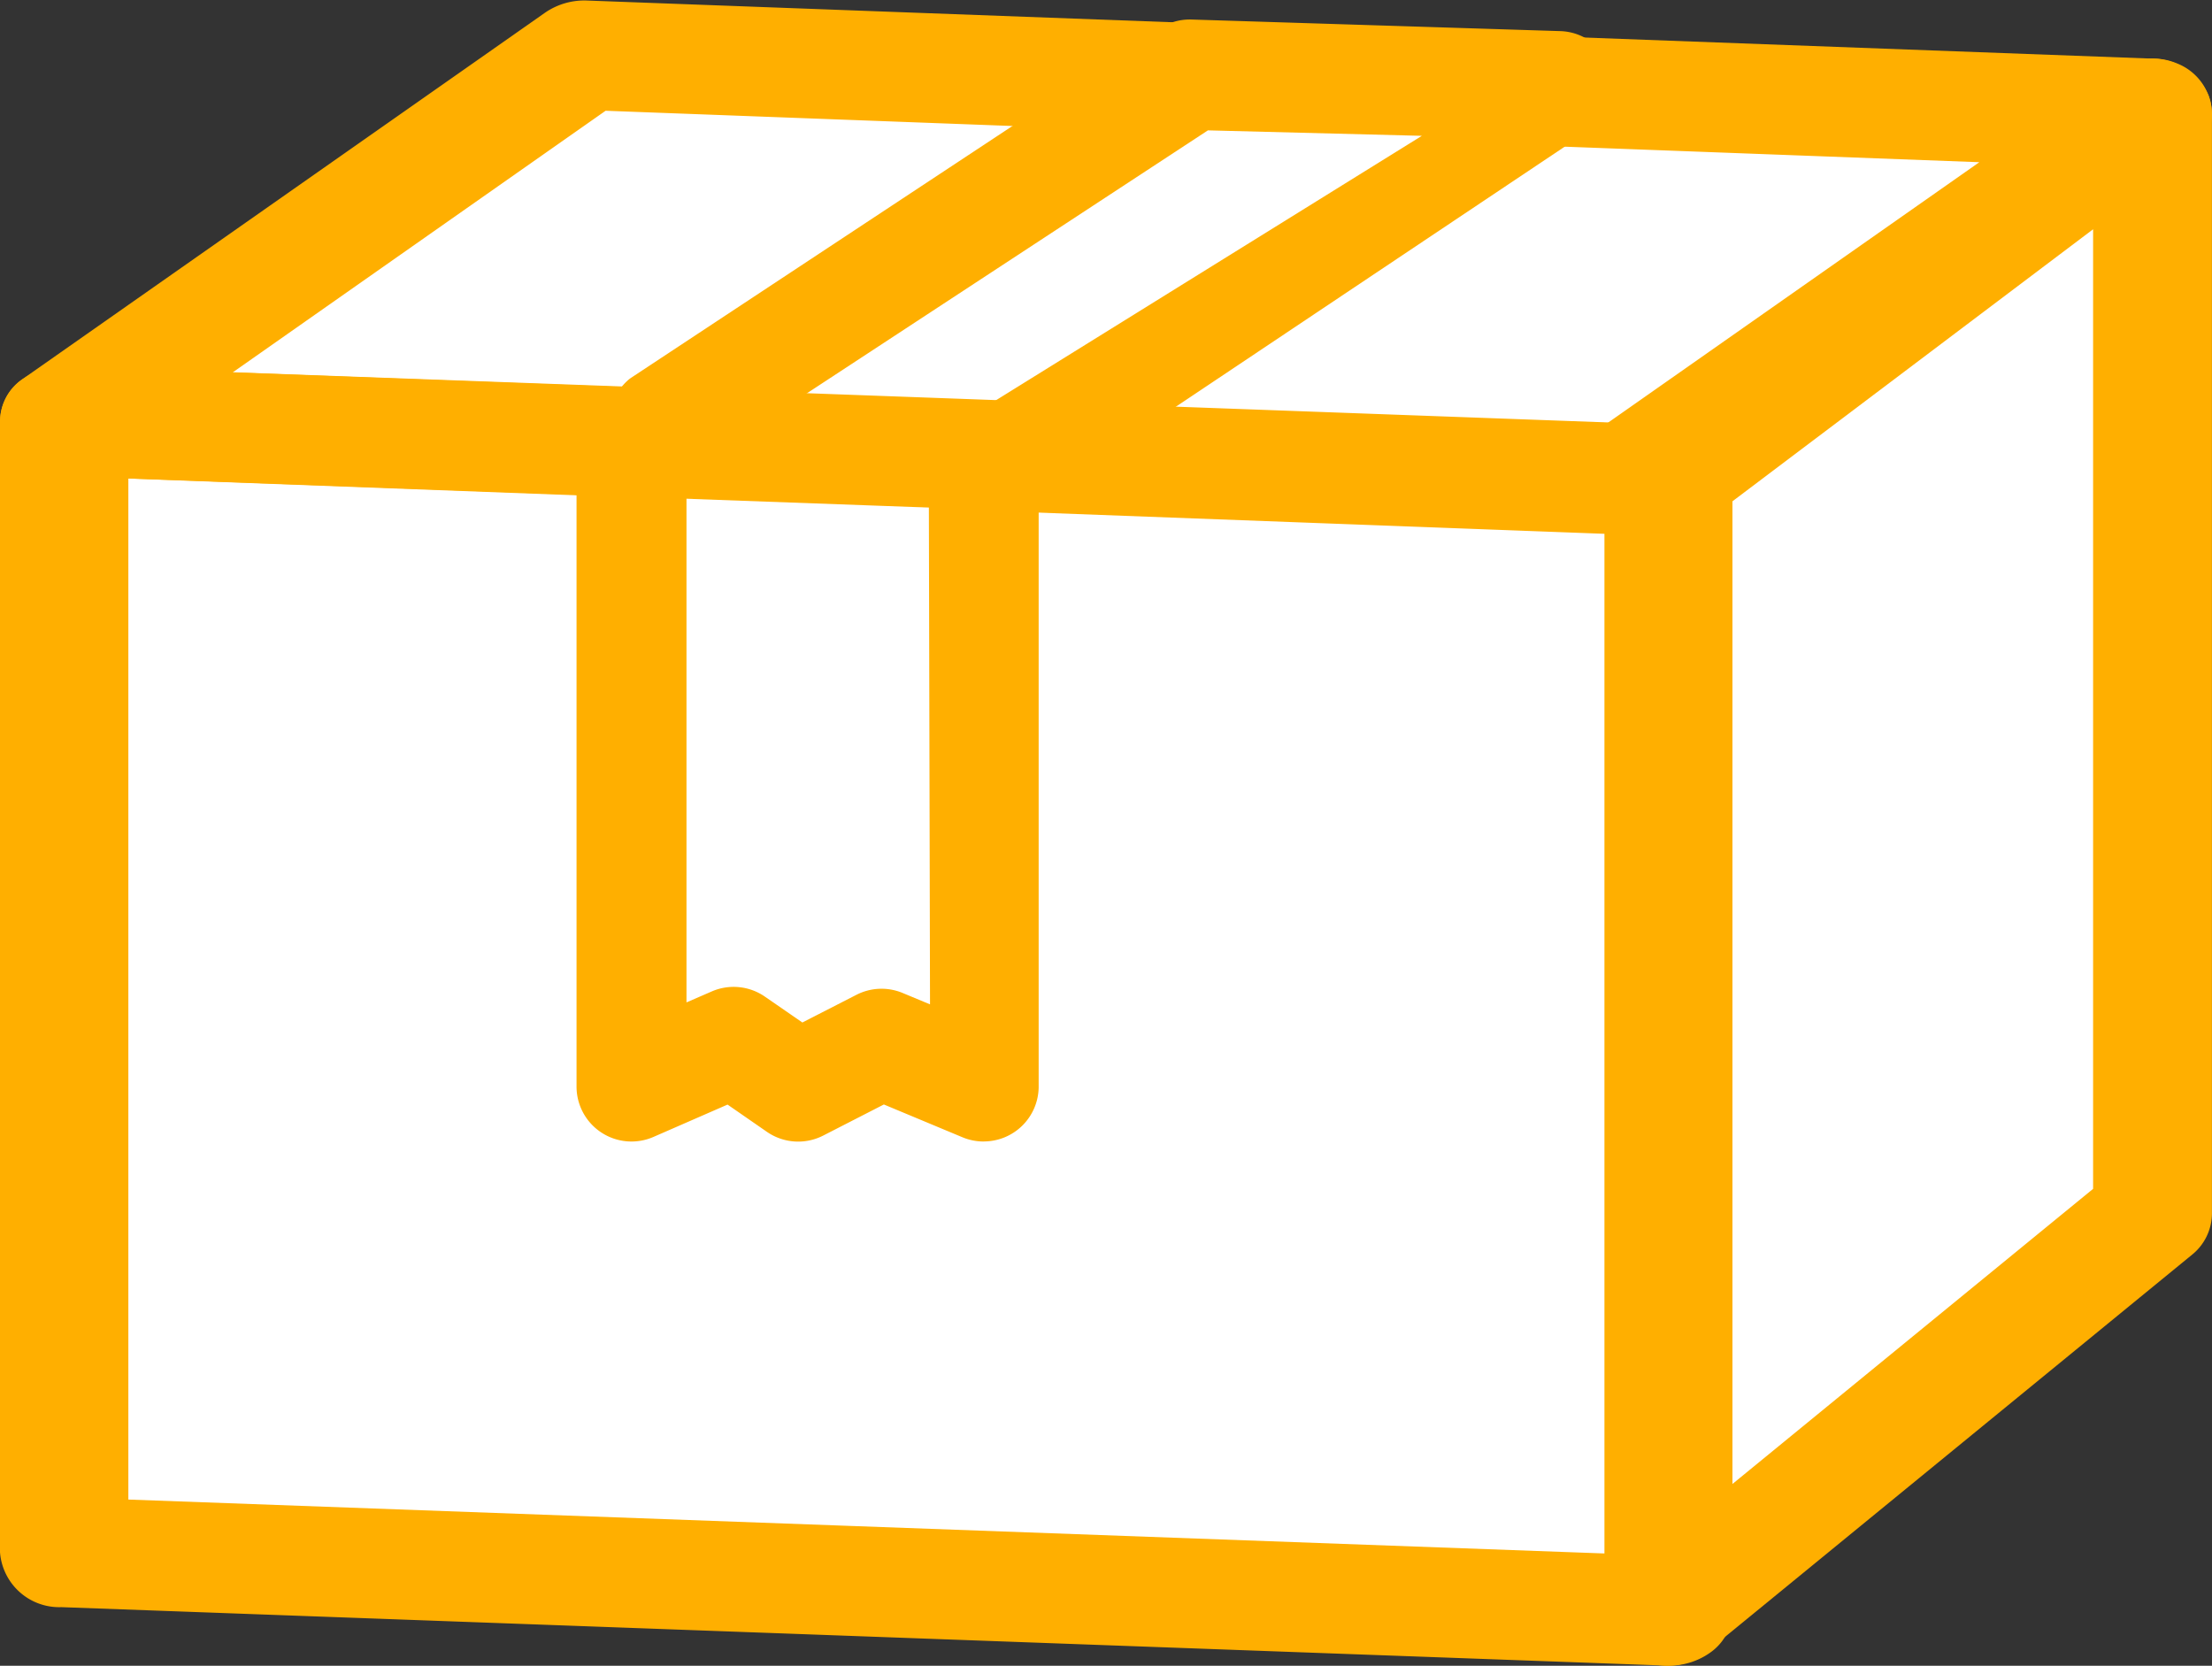
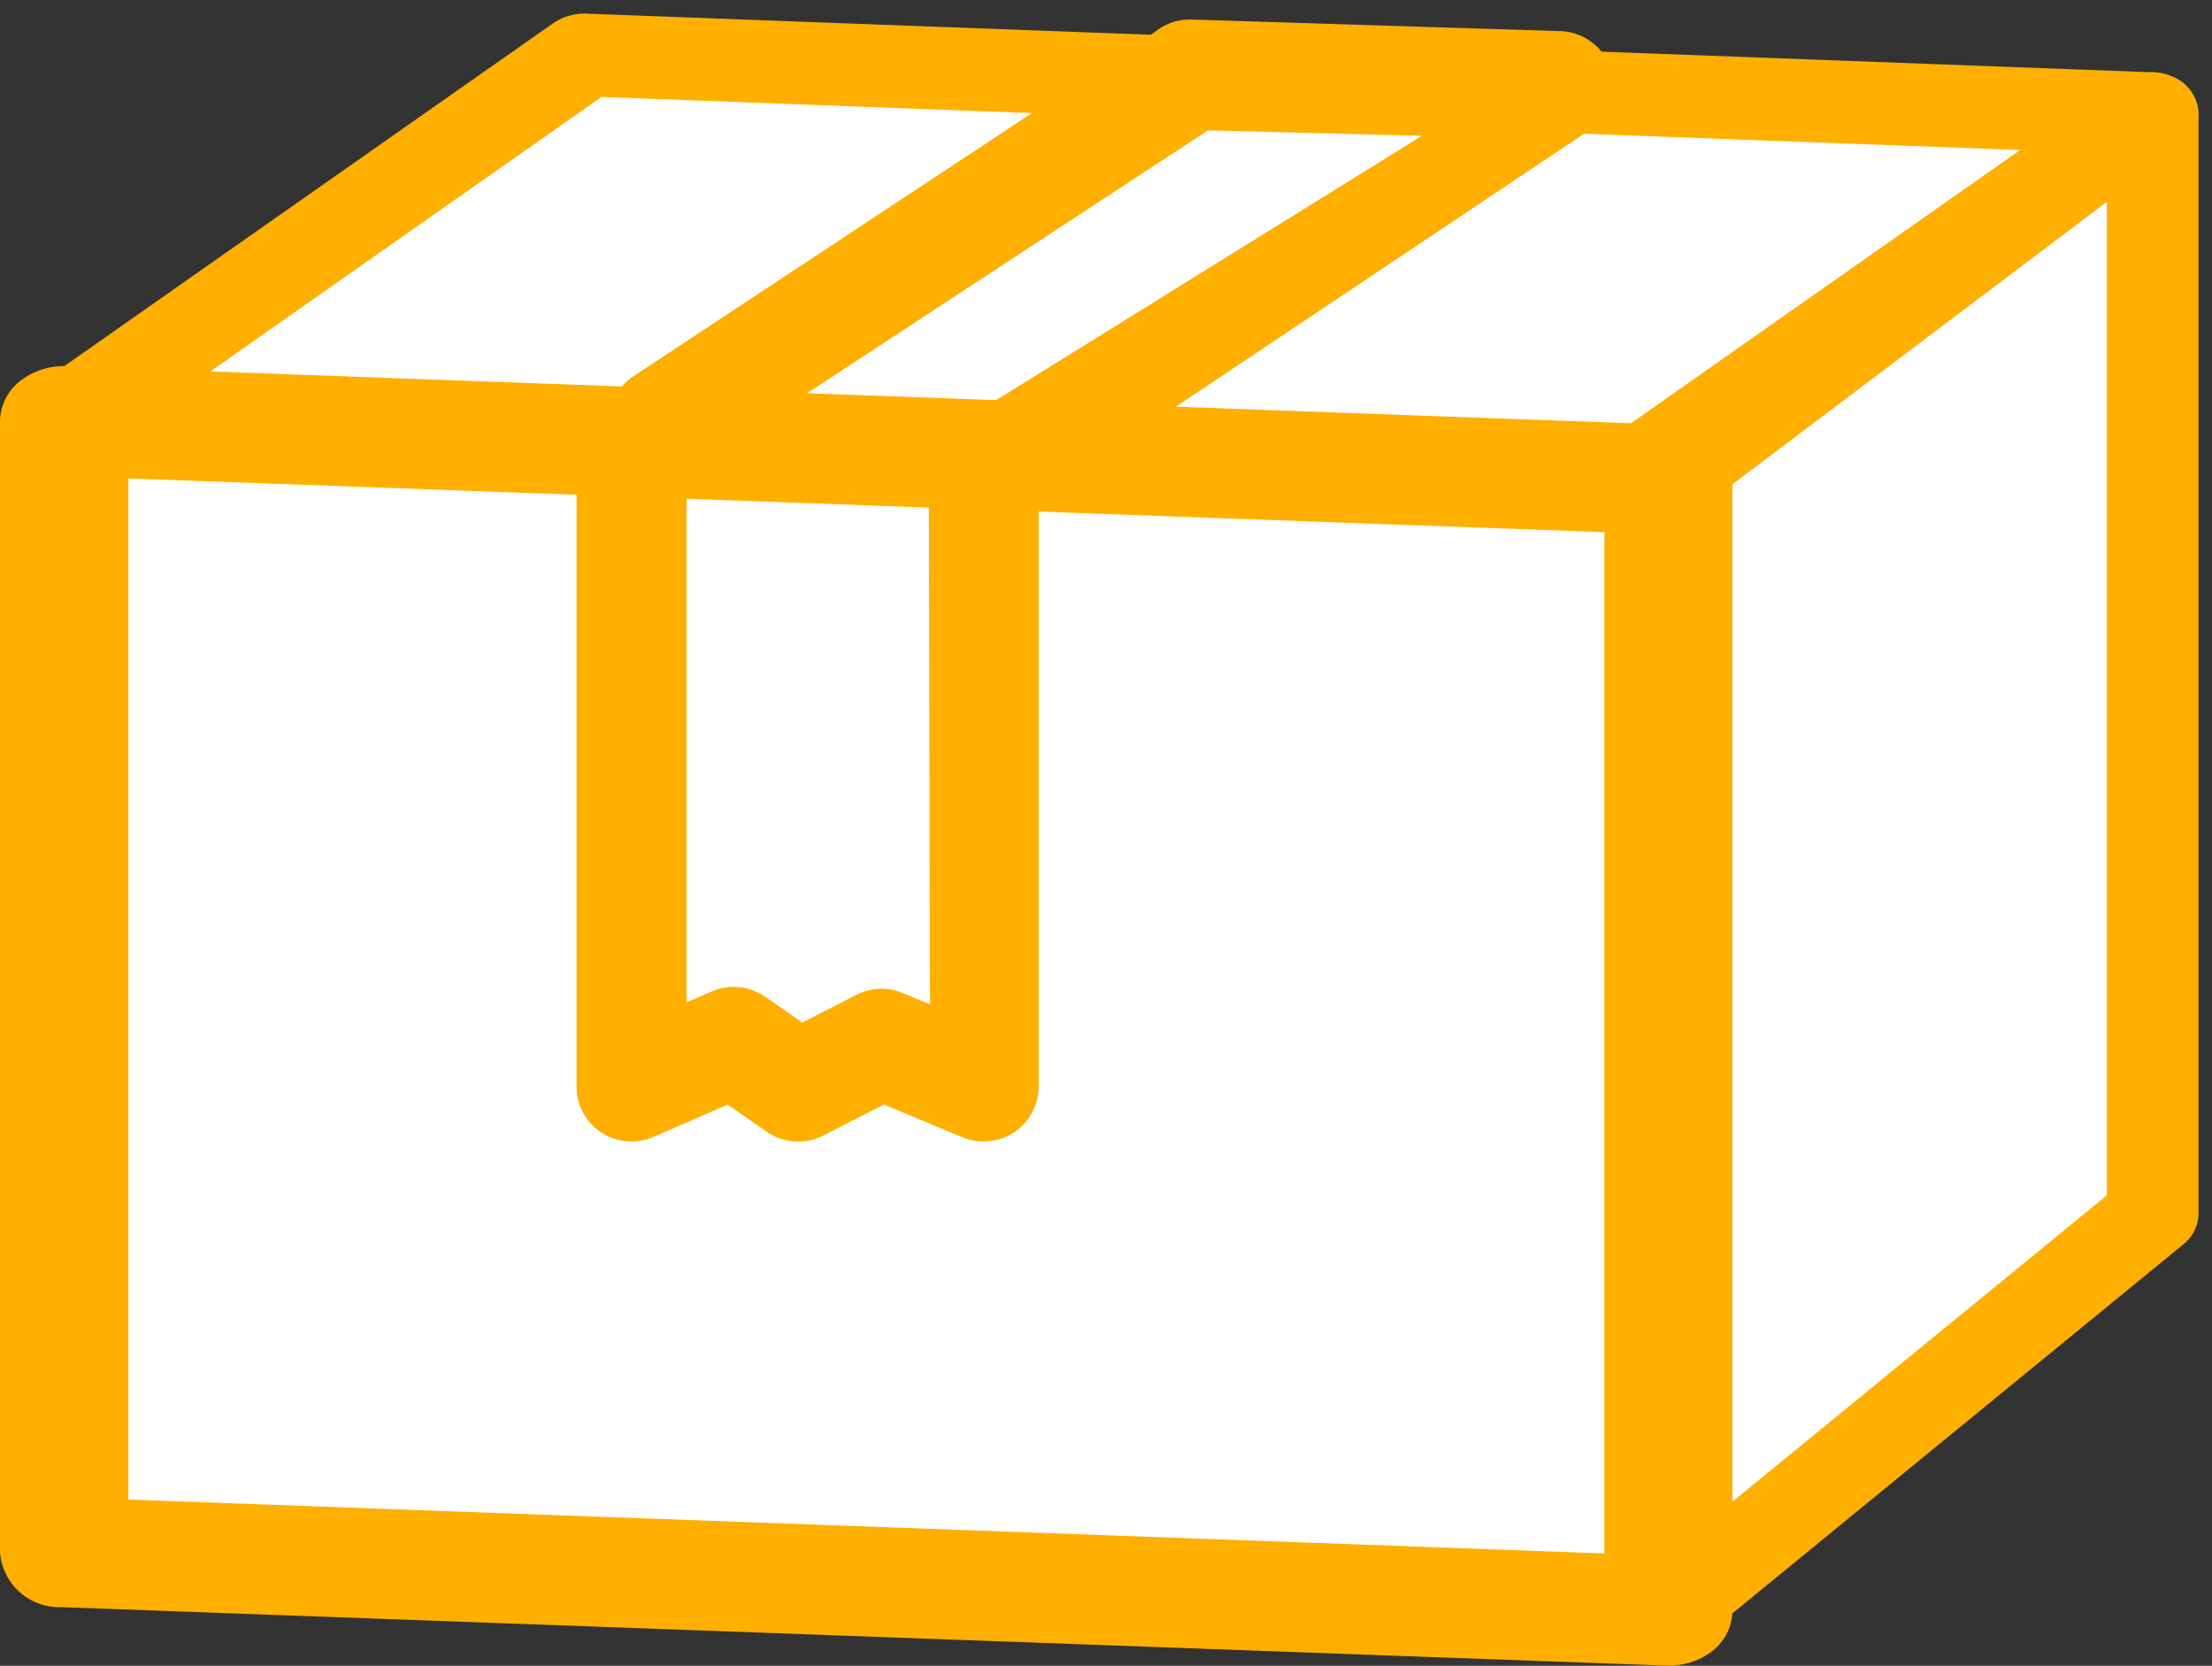
<svg xmlns="http://www.w3.org/2000/svg" width="40.5" height="30.5" viewBox="0 0 40.5 30.5">
  <rect x="0" y="0" width="40.5" height="30.5" fill="#333333" stroke="none" />
  <g id="グループ_5847" data-name="グループ 5847" transform="translate(-381.75 -5406.75)">
    <path id="パス_4341" data-name="パス 4341" d="M31.18,46.44,2.5,45.368V24.656l28.68,1.072Z" transform="translate(380.258 5389.804)" fill="#fff" />
    <path id="パス_4342" data-name="パス 4342" d="M31.361,10.276,2.5,9.2l9.626-6.7L40.987,3.572Z" transform="translate(380.258 5405.256)" fill="#fff" />
    <path id="パス_4343" data-name="パス 4343" d="M29.546,9.288h-.04L.86,8.216A.9.9,0,0,1,.047,7.7a.684.684,0,0,1,.276-.823L9.877.176A1.015,1.015,0,0,1,10.494,0L39.139,1.073a.9.9,0,0,1,.813.514.684.684,0,0,1-.276.823l-9.553,6.7A1.01,1.01,0,0,1,29.546,9.288ZM3.258,6.791l25.979.972,7.5-5.266L10.763,1.525Z" transform="translate(382 5407)" fill="#ffaf00" />
-     <path id="パス_4343_-_アウトライン" data-name="パス 4343 - アウトライン" d="M29.546,9.538H29.5L.851,8.465A1.138,1.138,0,0,1-.185,7.8a.933.933,0,0,1,.364-1.12l9.554-6.7a1.268,1.268,0,0,1,.77-.22L39.149.823a1.138,1.138,0,0,1,1.036.67.933.933,0,0,1-.364,1.12l-9.553,6.7A1.263,1.263,0,0,1,29.546,9.538ZM10.454.25a.759.759,0,0,0-.434.131L.466,7.084a.438.438,0,0,0-.187.525.649.649,0,0,0,.59.357L29.515,9.038a.765.765,0,0,0,.464-.13l9.553-6.7a.438.438,0,0,0,.187-.525.649.649,0,0,0-.59-.357L10.485.251ZM29.311,8.016l-26.805-1,8.182-5.741,26.8,1ZM4.01,6.569l25.152.941L35.99,2.72,10.838,1.778Z" transform="translate(382 5407)" fill="#ffaf00" />
    <rect id="長方形_5606" data-name="長方形 5606" width="40" height="30" transform="translate(382 5407)" fill="none" />
-     <path id="パス_4344" data-name="パス 4344" d="M90.818,26.187l-8.783,7.272V12.747l8.783-6.7Z" transform="translate(330.426 5402.784)" fill="#fff" />
+     <path id="パス_4344" data-name="パス 4344" d="M90.818,26.187l-8.783,7.272V12.747l8.783-6.7" transform="translate(330.426 5402.784)" fill="#fff" />
    <path id="パス_4345" data-name="パス 4345" d="M80.372,32.472a.913.913,0,0,1-.339-.065.757.757,0,0,1-.5-.691V11a.729.729,0,0,1,.3-.581l8.886-6.7a.91.91,0,0,1,.892-.1A.755.755,0,0,1,90.1,4.3V24.444a.726.726,0,0,1-.275.56l-8.886,7.272A.89.89,0,0,1,80.372,32.472Zm.838-21.114V30.009l7.211-5.9V5.918Z" transform="translate(331.903 5404.528)" fill="#ffaf00" />
-     <path id="パス_4345_-_アウトライン" data-name="パス 4345 - アウトライン" d="M80.372,32.722a1.158,1.158,0,0,1-.432-.083,1.006,1.006,0,0,1-.655-.924V11a.975.975,0,0,1,.4-.78l8.886-6.7a1.162,1.162,0,0,1,1.14-.135,1.007,1.007,0,0,1,.635.915V24.444a.976.976,0,0,1-.367.754l-8.886,7.272A1.139,1.139,0,0,1,80.372,32.722ZM89.259,3.794a.644.644,0,0,0-.387.125l-8.886,6.7a.48.48,0,0,0-.2.381V31.715a.51.51,0,0,0,.341.459.66.66,0,0,0,.246.047.638.638,0,0,0,.4-.139l8.886-7.272a.478.478,0,0,0,.184-.367V4.3a.509.509,0,0,0-.33-.455A.658.658,0,0,0,89.259,3.794Zm-8.3,26.743v-19.3l7.711-5.817V24.227Zm.5-19.055v18l6.711-5.492V6.42Z" transform="translate(331.903 5404.528)" fill="#ffaf00" />
-     <rect id="長方形_5607" data-name="長方形 5607" width="40" height="30" transform="translate(382 5407)" fill="none" />
    <path id="パス_4346" data-name="パス 4346" d="M37.06,24.656l-.249,11.428L34.942,35.3l-1.526.782-1.182-.816-1.869.816V24.656" transform="translate(363.007 5389.804)" fill="#fff" />
    <path id="パス_4347" data-name="パス 4347" d="M28.621,35.1a.756.756,0,0,1-.756-.756V22.913a.756.756,0,0,1,1.513,0V33.185l.811-.354a.756.756,0,0,1,.732.071l.81.559,1.123-.576a.756.756,0,0,1,.637-.025l.846.354L34.311,22.88a.756.756,0,0,1,1.512.033V34.357a.756.756,0,0,1-1.048.681l-1.545-.646-1.213.622a.756.756,0,0,1-.774-.051l-.836-.577-1.484.647A.756.756,0,0,1,28.621,35.1Z" transform="translate(364.692 5392.304)" fill="#ffaf00" />
    <path id="パス_4347_-_アウトライン" data-name="パス 4347 - アウトライン" d="M35.067,35.347a1,1,0,0,1-.388-.078l-1.438-.6-1.11.569a1.006,1.006,0,0,1-1.03-.067l-.722-.5-1.356.592a1.006,1.006,0,0,1-1.409-.922V22.913a1.006,1.006,0,0,1,2.013,0V32.8l.461-.2a1.006,1.006,0,0,1,.974.094l.687.474.99-.507a1.006,1.006,0,0,1,.847-.033l.5.208-.023-9.961v0a1.012,1.012,0,0,1,1.006-.984h.022a1.007,1.007,0,0,1,.984,1.025V34.362a1.006,1.006,0,0,1-1.006.984Zm-1.848-1.23,1.652.691a.511.511,0,0,0,.471-.043.506.506,0,0,0,.23-.411V22.907a.507.507,0,0,0-.5-.517h-.011a.509.509,0,0,0-.506.493l.025,10.708-1.193-.5a.512.512,0,0,0-.426.017l-1.256.644-.933-.644a.511.511,0,0,0-.49-.047l-1.161.506V22.913a.506.506,0,0,0-1.013,0V34.341a.5.5,0,0,0,.229.424.511.511,0,0,0,.48.04l1.611-.7.95.656a.506.506,0,0,0,.518.034Z" transform="translate(364.692 5392.304)" fill="#ffaf00" />
    <path id="パス_4348" data-name="パス 4348" d="M30.364,10.027,39.978,3.68l6.75.212L37.06,10.027" transform="translate(363.591 5404.434)" fill="#fff" />
    <path id="パス_4349" data-name="パス 4349" d="M28.621,9.039A.756.756,0,0,1,28.136,7.7L37.75,1.356a.756.756,0,0,1,.518-.175l6.75.212a.756.756,0,0,1,.522,1.269L34.872,9.8A.756.756,0,0,1,33.761,8.77l9.563-5.938-4.83-.126L29.1,8.864A.753.753,0,0,1,28.621,9.039Z" transform="translate(365.301 5406.177)" fill="#ffaf00" />
    <path id="パス_4349_-_アウトライン" data-name="パス 4349 - アウトライン" d="M34.316,10.289A1.006,1.006,0,0,1,33.577,8.6l.023-.025L42.482,3.06l-3.917-.1L29.253,9.066A1.006,1.006,0,0,1,27.976,7.51L28,7.493l9.6-6.339a1.008,1.008,0,0,1,.678-.223l6.747.212a1.006,1.006,0,0,1,.7,1.688l-.02.022-.025.016L35.034,9.989A1.01,1.01,0,0,1,34.316,10.289Zm-.392-1.327a.506.506,0,0,0,.392.827.5.5,0,0,0,.372-.163l.02-.022.025-.016L45.374,2.472a.506.506,0,0,0-.367-.83L38.26,1.431h-.026a.507.507,0,0,0-.324.117l-.022.017L28.287,7.9a.506.506,0,0,0,.658.77l.023-.017,9.454-6.2,5.743.15Z" transform="translate(365.301 5406.177)" fill="#ffaf00" />
    <path id="パス_4350" data-name="パス 4350" d="M30.3,45.453h-.041L.882,44.38A.844.844,0,0,1,0,43.624V22.913a.7.7,0,0,1,.285-.547,1.047,1.047,0,0,1,.679-.209l29.373,1.072a.844.844,0,0,1,.882.756V44.7a.7.7,0,0,1-.285.547A1.04,1.04,0,0,1,30.3,45.453ZM1.846,42.9l27.526,1v-19.2l-27.526-1Z" transform="translate(382 5391.547)" fill="#ffaf00" />
    <path id="パス_4350_-_アウトライン" data-name="パス 4350 - アウトライン" d="M30.3,45.7h-.05L.873,44.63A1.088,1.088,0,0,1-.25,43.624V22.913a.95.95,0,0,1,.381-.743,1.293,1.293,0,0,1,.843-.262l29.373,1.072a1.088,1.088,0,0,1,1.123,1.005V44.7a.95.95,0,0,1-.381.743A1.286,1.286,0,0,1,30.3,45.7ZM.923,22.406a.8.8,0,0,0-.484.157.449.449,0,0,0-.189.35V43.624c0,.266.288.493.641.506L30.264,45.2H30.3a.8.8,0,0,0,.484-.157.449.449,0,0,0,.189-.35V23.985c0-.266-.288-.493-.641-.506L.955,22.407Zm28.7,21.759L1.6,43.142v-19.7l28.026,1.023ZM2.1,42.66l27.026.987v-18.7L2.1,23.963Z" transform="translate(382 5391.547)" fill="#ffaf00" />
  </g>
</svg>